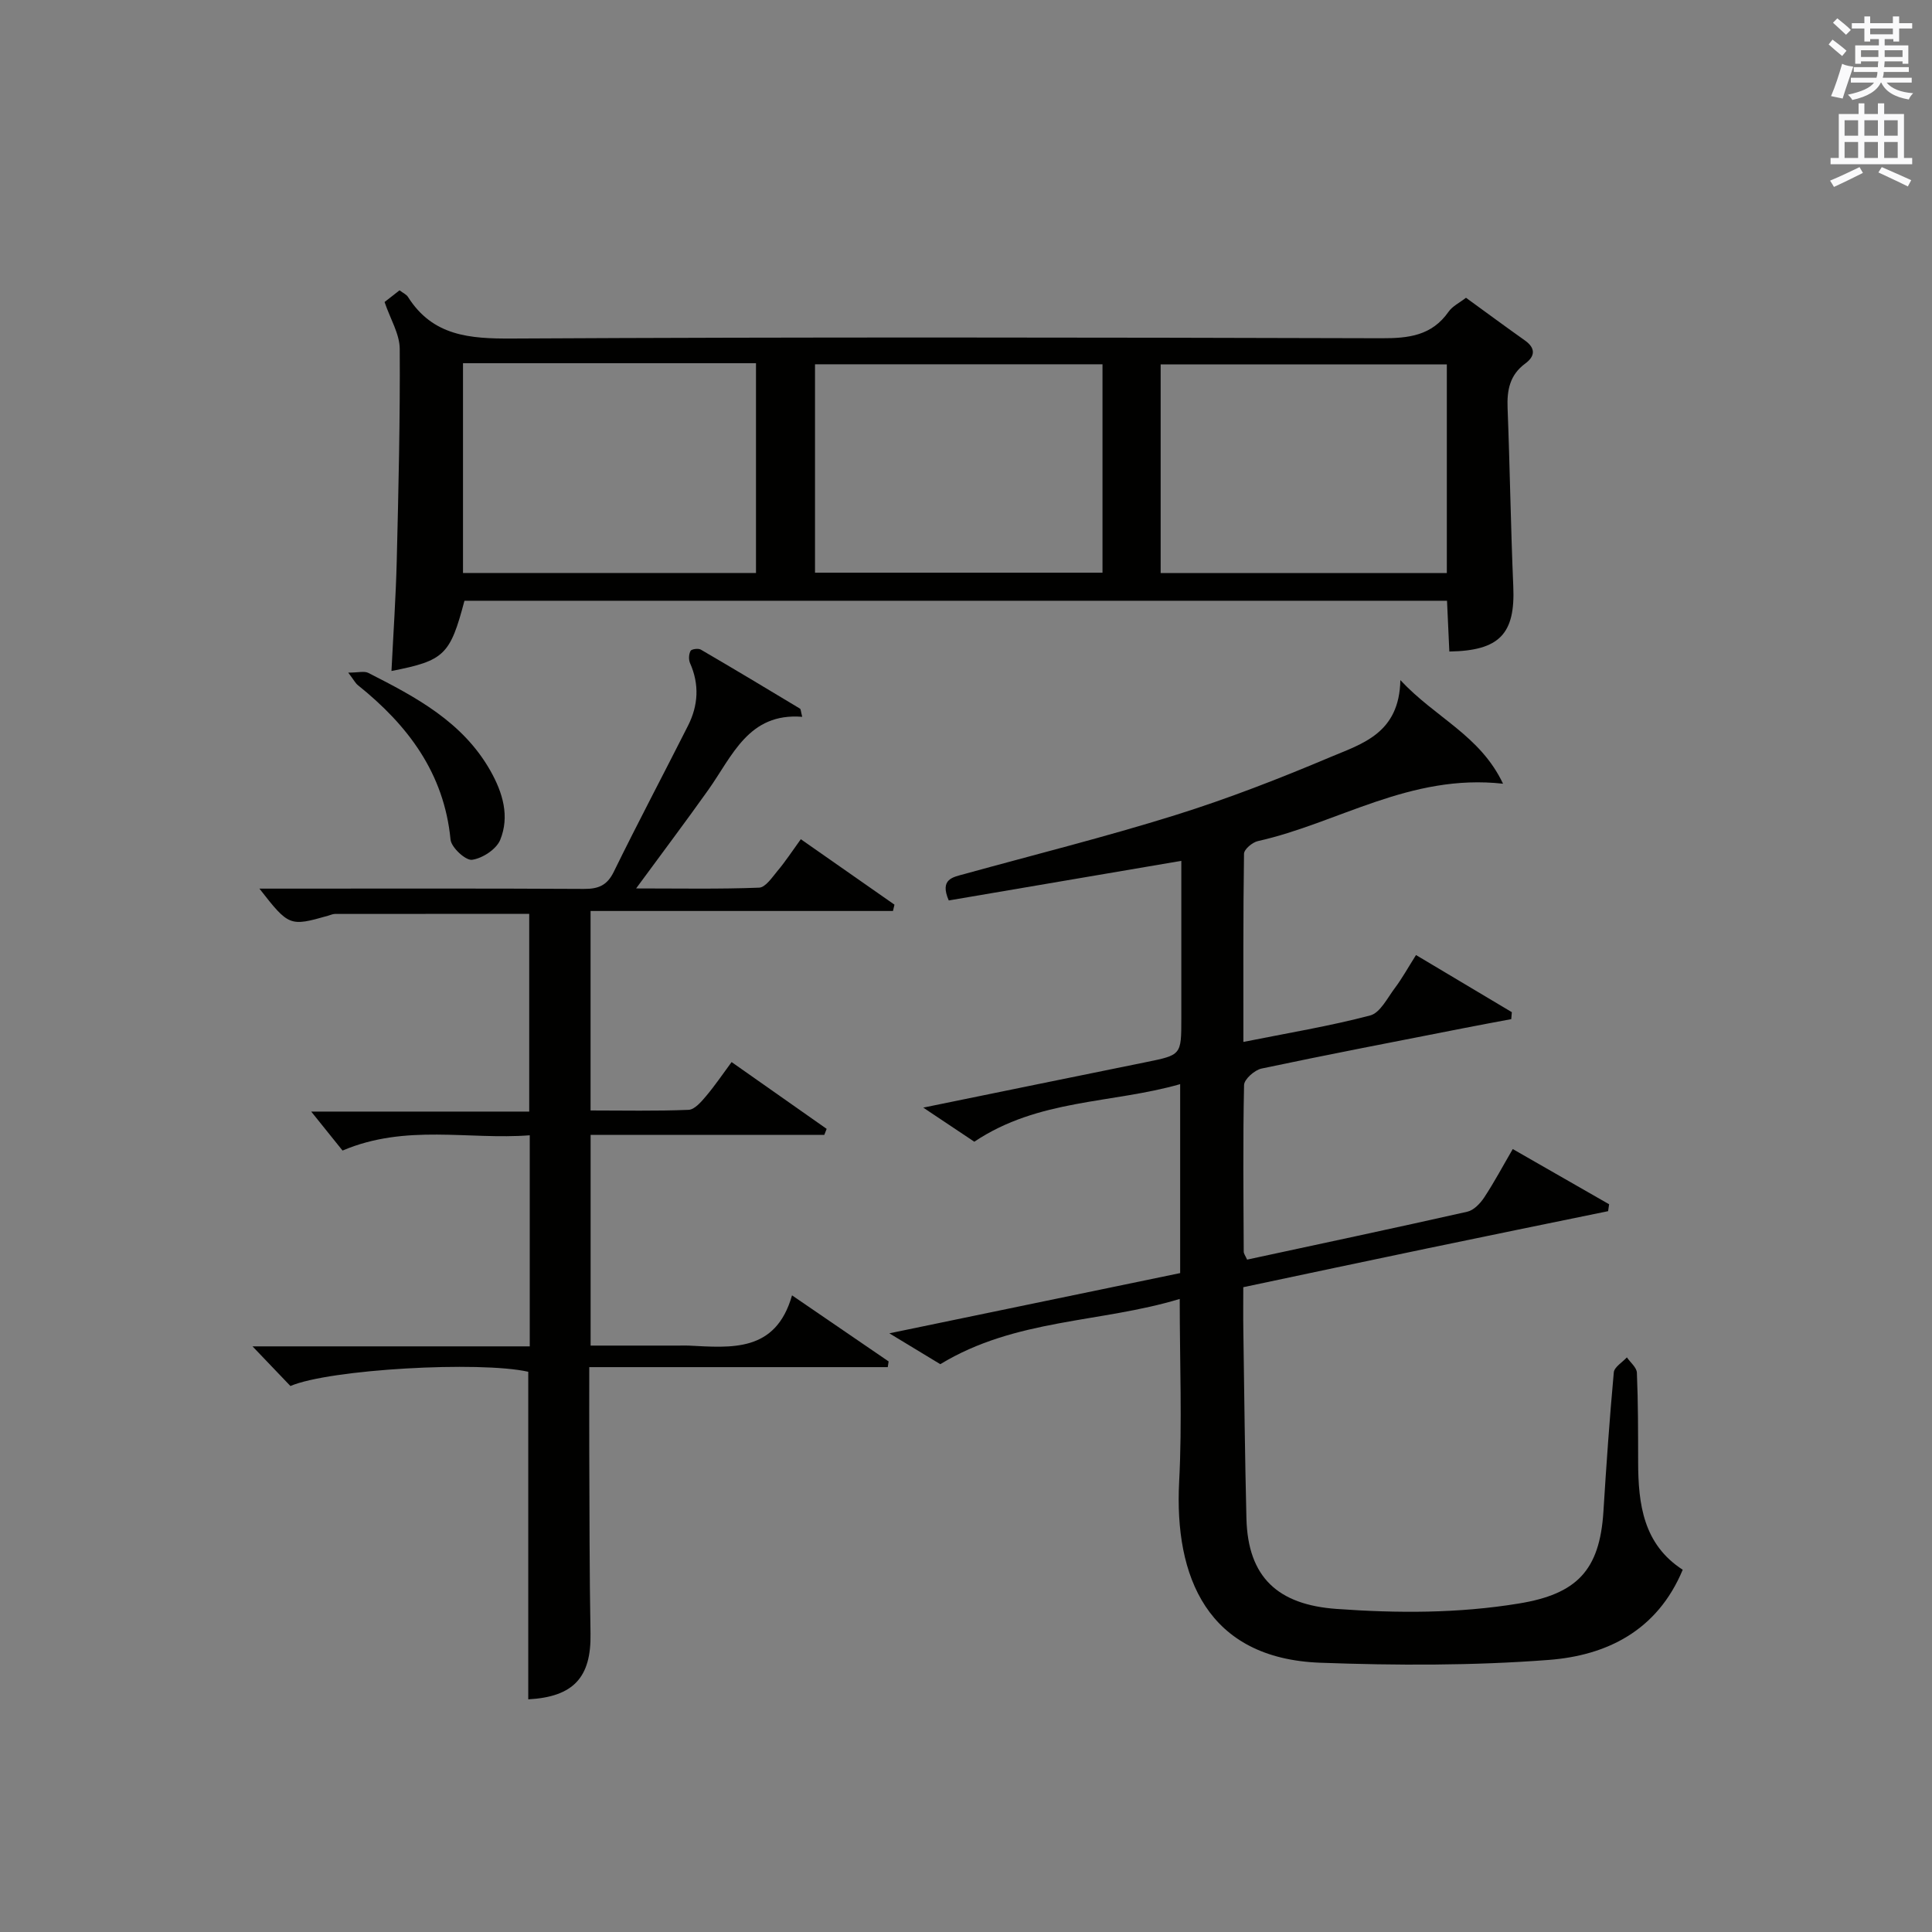
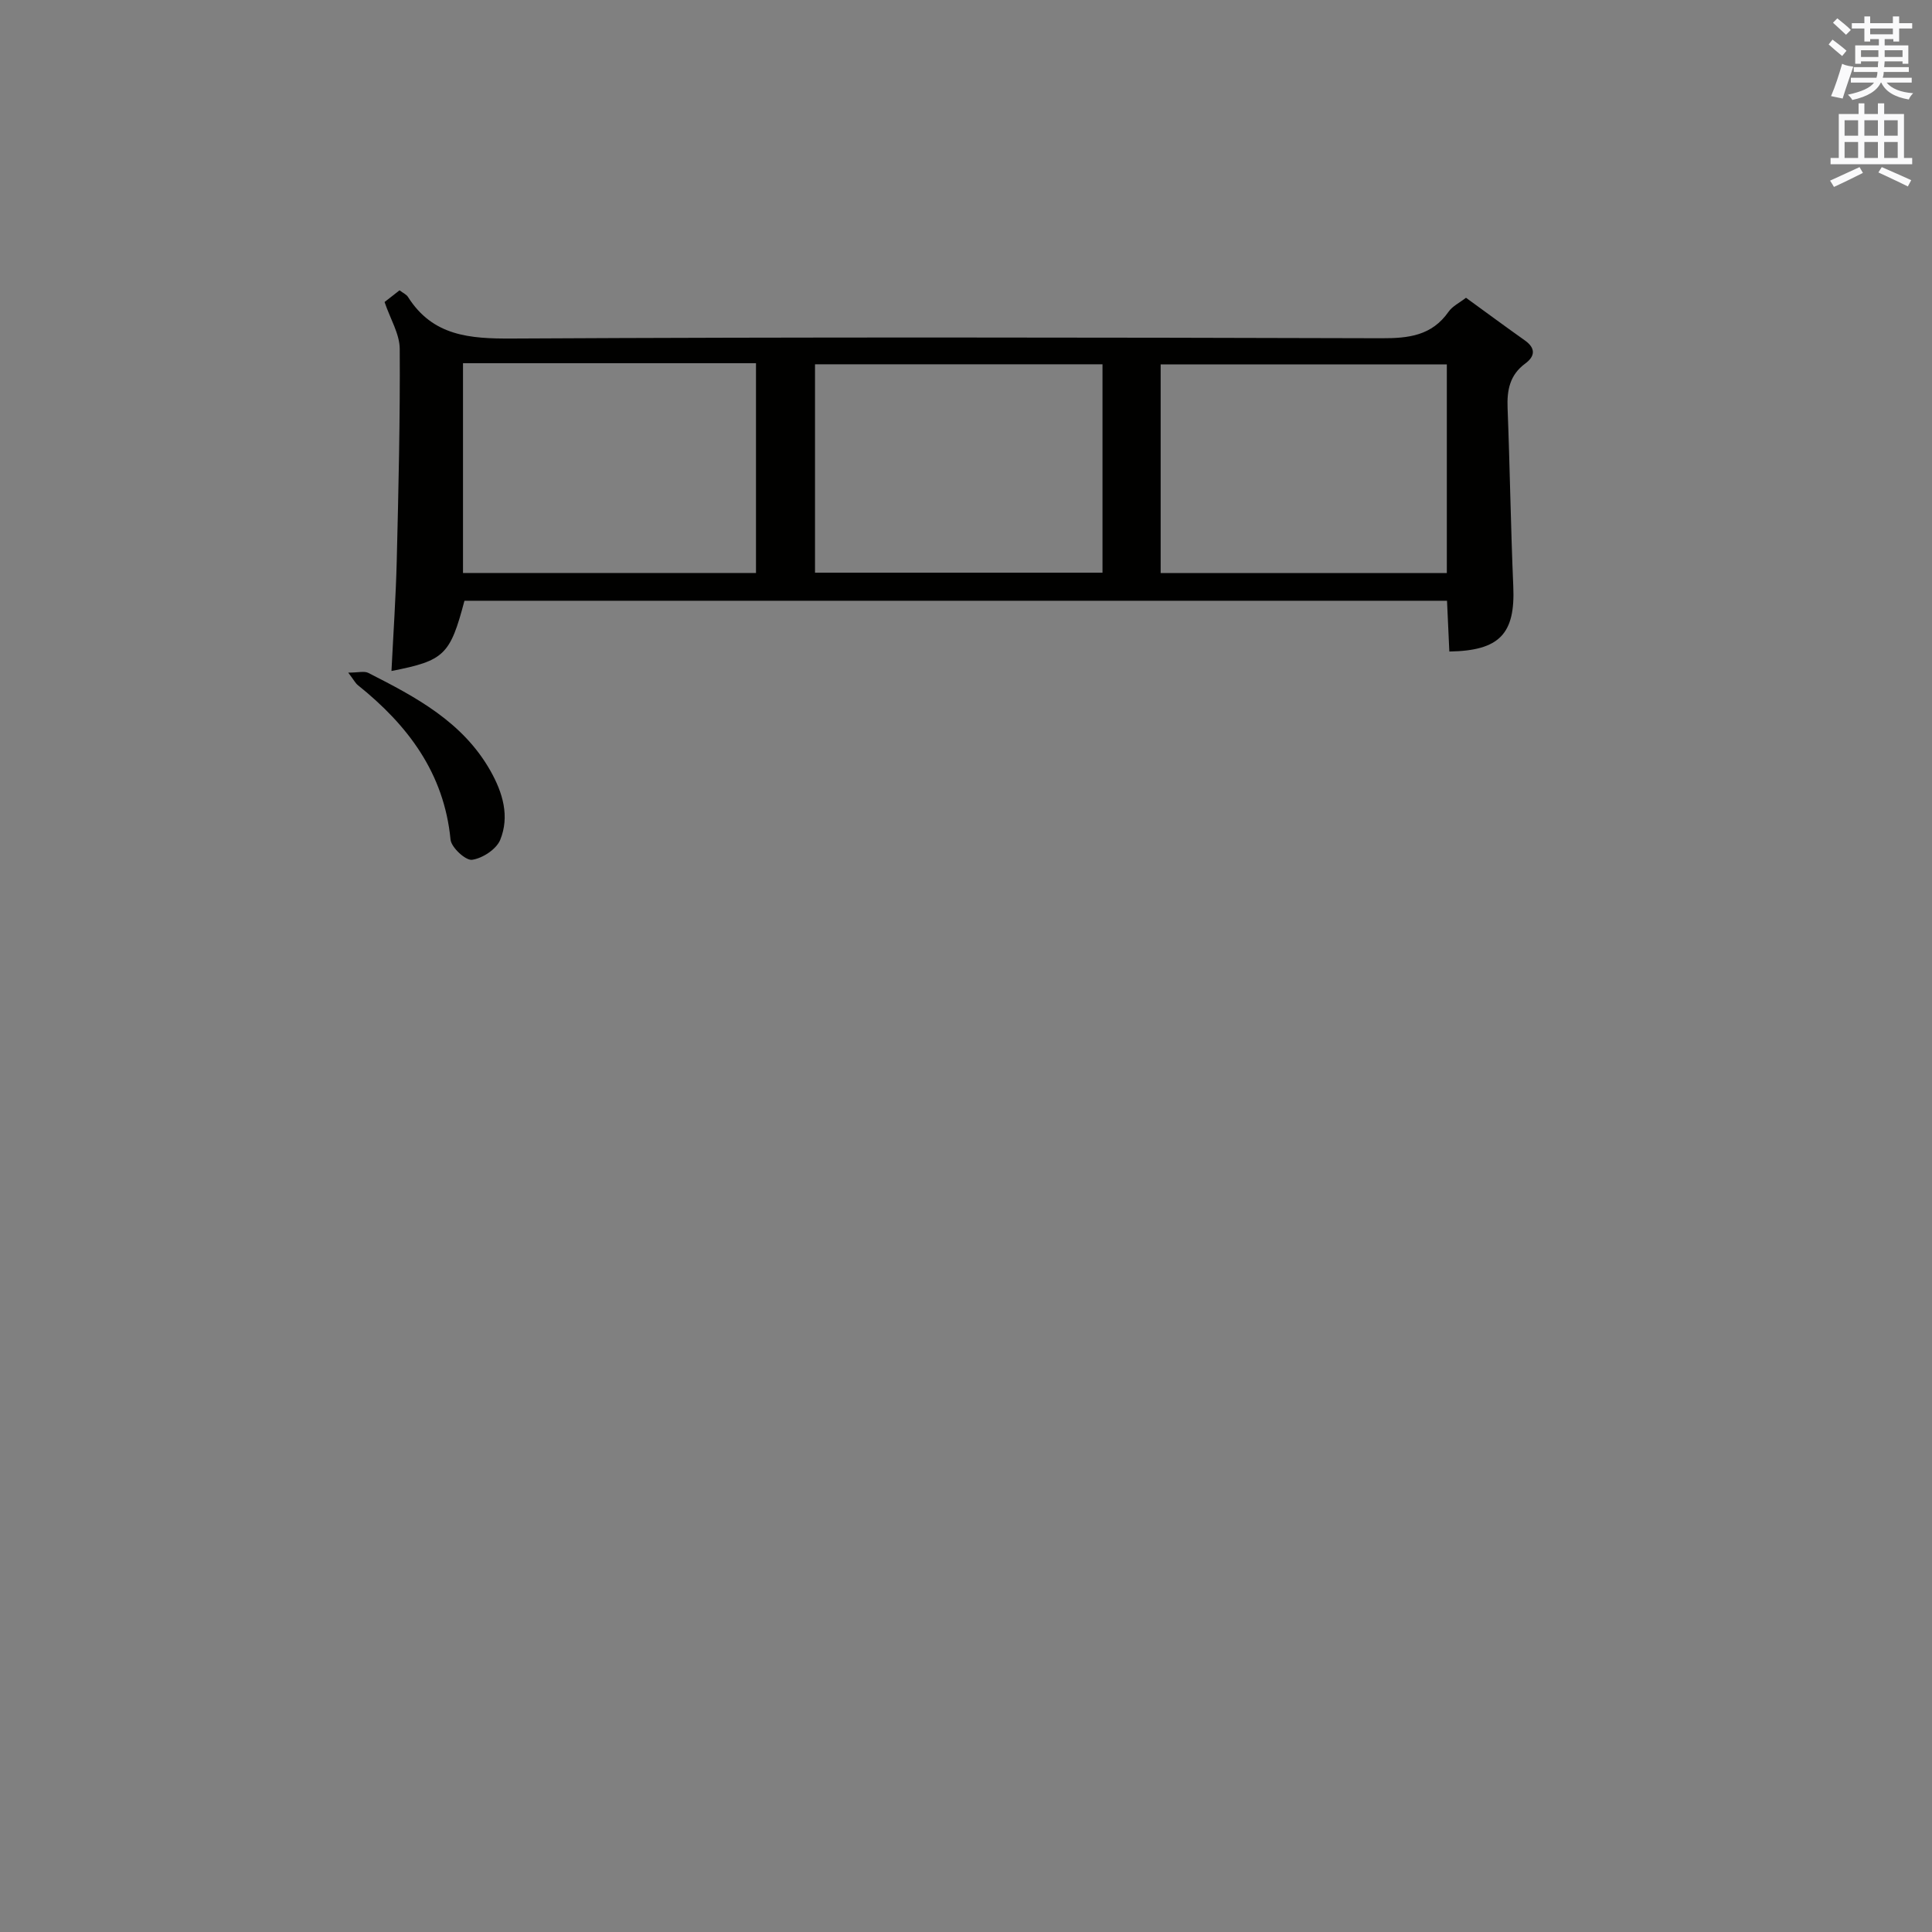
<svg xmlns="http://www.w3.org/2000/svg" version="1.1" id="漢-ZDIC-典" x="0px" y="0px" viewBox="0 0 400 400" style="enable-background:new 0 0 400 400;" xml:space="preserve">
  <rect x="0" y="0" width="400" height="400" fill="#808080" stroke="none" />
  <style type="text/css">
	.st1{fill:#010100;}
	.st2{fill:#fafafb;}
</style>
  <g>
-     <path class="st1" d="M348.39,325c-5.28,12.67-15.8,17.76-27.75,18.67c-15.7,1.2-31.56,1.16-47.31,0.58c-23.4-0.87-30.22-17.83-29.2-37.46   c0.64-12.26,0.12-24.58,0.12-37.86c-16.41,4.98-34.01,4.04-49.57,13.51c-2.62-1.59-6.01-3.64-10.55-6.39   c20.78-4.3,40.42-8.37,60.21-12.47c0-12.97,0-25.58,0-39.12c-14.22,4.06-29.32,3.02-42.62,11.92c-2.74-1.83-6.24-4.17-10.57-7.06   c15.98-3.27,31.01-6.35,46.05-9.4c7.37-1.5,7.38-1.47,7.38-9c0-10.81,0-21.61,0-32.69c-16.41,2.8-32.34,5.51-48.15,8.2   c-1.94-4.48,0.88-4.82,3.26-5.48c14.55-4.02,29.22-7.68,43.62-12.18c10.91-3.41,21.62-7.58,32.15-12.03   c6.54-2.76,14.26-4.89,14.47-15.93c7.34,7.87,16.5,11.42,21.26,21.45c-19.26-2.14-34.18,8.17-50.76,11.88   c-1.14,0.25-2.86,1.7-2.87,2.62c-0.19,12.79-0.13,25.58-0.13,38.96c9.17-1.84,17.82-3.26,26.25-5.48c2.06-0.54,3.55-3.6,5.1-5.66   c1.49-1.98,2.7-4.18,4.39-6.85c6.68,3.98,13.26,7.91,19.84,11.83c-0.04,0.48-0.08,0.96-0.12,1.44c-3.39,0.64-6.78,1.26-10.16,1.93   c-13.85,2.72-27.72,5.38-41.53,8.3c-1.44,0.3-3.6,2.21-3.63,3.41c-0.25,11.49-0.12,22.99-0.07,34.49c0,0.44,0.35,0.87,0.7,1.66   c15.21-3.28,30.42-6.5,45.59-9.92c1.34-0.3,2.68-1.71,3.5-2.95c2.09-3.17,3.88-6.54,5.91-10.02c6.82,3.91,13.38,7.67,19.95,11.43   c-0.07,0.48-0.14,0.95-0.21,1.43c-12.5,2.57-25,5.11-37.49,7.72c-12.49,2.6-24.98,5.26-38.04,8.02c0,3.04-0.04,5.99,0.01,8.95   c0.19,12.98,0.32,25.96,0.64,38.93c0.3,12.2,6.53,17.86,18.64,18.73c12.67,0.91,25.19,0.94,37.76-1.12   c11.99-1.96,16.74-6.84,17.51-19.02c0.6-9.62,1.27-19.24,2.15-28.83c0.1-1.11,1.77-2.08,2.71-3.11c0.72,1.06,2.03,2.09,2.07,3.18   c0.26,6.16,0.25,12.33,0.26,18.49C339.17,311.45,340.26,319.75,348.39,325z" />
    <path class="st1" d="M303.52,61.65c4.13,3,8.14,5.96,12.2,8.84c2.29,1.63,2.08,3.3,0.05,4.79c-3.2,2.36-3.79,5.51-3.64,9.23   c0.48,12.3,0.65,24.62,1.18,36.92c0.42,9.76-2.8,13.3-13.24,13.46c-0.15-3.39-0.31-6.8-0.48-10.51c-67.99,0-135.72,0-203.43,0   c-2.97,11.23-4.16,12.4-15.11,14.54c0.38-7.66,0.9-15.2,1.09-22.75c0.36-14.64,0.71-29.29,0.62-43.94c-0.02-3.1-1.95-6.18-3.14-9.7   c0.78-0.61,1.9-1.49,3.1-2.42c0.74,0.56,1.42,0.85,1.75,1.37c5.13,8.11,12.79,8.66,21.57,8.61c59.99-0.32,119.97-0.23,179.96-0.06   c5.65,0.02,10.44-0.53,13.91-5.49C300.71,63.39,302.18,62.69,303.52,61.65z M95.86,75.2c0,14.8,0,29.14,0,43.43   c20.5,0,40.56,0,60.66,0c0-14.65,0-28.98,0-43.43C136.17,75.2,116.23,75.2,95.86,75.2z M168.74,118.57c20.02,0,39.7,0,59.52,0   c0-14.6,0-28.83,0-43.15c-20.02,0-39.7,0-59.52,0C168.74,90.02,168.74,104.26,168.74,118.57z M299.55,75.44   c-20.16,0-39.72,0-59.25,0c0,14.61,0,28.85,0,43.21c19.86,0,39.42,0,59.25,0C299.55,104.12,299.55,89.9,299.55,75.44z" />
-     <path class="st1" d="M165.8,173.75c6.73,4.7,13.06,9.13,19.39,13.55c-0.1,0.44-0.21,0.88-0.31,1.31c-20.78,0-41.57,0-62.61,0   c0,14.09,0,27.34,0,41.3c6.77,0,13.54,0.15,20.29-0.13c1.26-0.05,2.64-1.68,3.63-2.85c1.82-2.15,3.4-4.5,5.28-7.04   c6.64,4.67,13.16,9.25,19.68,13.83c-0.16,0.42-0.33,0.83-0.49,1.25c-16.04,0-32.07,0-48.38,0c0,14.65,0,28.75,0,43.62   c6.07,0,12.17,0,18.27,0c0.67,0,1.33-0.03,2,0c8.9,0.44,18.05,1.46,21.43-10.4c7.18,4.91,13.59,9.3,20,13.68   c-0.06,0.39-0.12,0.78-0.18,1.18c-20.42,0-40.83,0-61.8,0c0,6.3-0.02,11.74,0,17.18c0.06,12.66,0.03,25.33,0.26,37.99   c0.16,9.07-3.53,13.1-12.89,13.61c0-22.58,0-45.17,0-67.82c-10.04-2.26-41.14-0.53-49.24,2.95c-2.28-2.38-4.64-4.85-7.85-8.21   c19.75,0,38.43,0,57.4,0c0-14.73,0-28.82,0-43.7c-12.67,0.98-25.63-2.42-38.76,3.16c-1.99-2.47-4.25-5.28-6.49-8.07   c14.59,0,29.66,0,45.14,0c0-13.78,0-27.16,0-40.94c-13.35,0-26.78,0-40.21,0.02c-0.48,0-0.96,0.24-1.44,0.37   c-7.94,2.26-8.12,2.19-14.21-5.61c2.03,0,3.6,0,5.16,0c20.67,0,41.33-0.06,61.99,0.06c3,0.02,4.83-0.69,6.23-3.57   c4.97-10.15,10.26-20.13,15.35-30.21c2.13-4.21,2.39-8.54,0.43-12.96c-0.32-0.72-0.27-1.85,0.1-2.54c0.2-0.38,1.6-0.57,2.12-0.27   c6.88,4.01,13.71,8.11,20.53,12.22c0.2,0.12,0.18,0.6,0.47,1.7c-11.12-0.89-14.45,8.1-19.46,15.15   c-4.69,6.6-9.57,13.07-14.93,20.38c9,0,17.25,0.16,25.47-0.16c1.31-0.05,2.68-2.11,3.78-3.44   C162.55,178.46,163.91,176.36,165.8,173.75z" />
    <path class="st1" d="M72.1,139.26c2.09,0,3.33-0.37,4.16,0.06c9.82,4.99,19.54,10.12,25.28,20.27c2.57,4.56,4,9.41,2.03,14.28   c-0.79,1.95-3.67,3.84-5.83,4.14c-1.33,0.19-4.3-2.55-4.46-4.18c-1.34-13.8-8.85-23.69-19.19-31.98   C73.61,141.48,73.32,140.87,72.1,139.26z" />
    <path class="st2" d="M378.6,9.2l0.8-1c0.9,0.7,1.9,1.4,2.9,2.3l-0.9,1.1C380.3,10.7,379.4,9.9,378.6,9.2z M379.1,19.9   c0.9-2.1,1.6-4.3,2.3-6.7c0.4,0.2,0.8,0.4,2.3,0.6c-0.7,2.1-1.5,4.3-2.2,6.6L379.1,19.9z M379.5,4.7l0.9-0.9c1,0.8,2,1.6,2.8,2.4   l-1,1C381.2,6.3,380.3,5.4,379.5,4.7z M392,3.4h1.2v1.4h2.7v1.1h-2.7v2.7H392V8.1h-1.8v1.3h4.9v3.8h-1.2v-0.5h-3.7   c0,0.4-0.1,0.9-0.1,1.2h5.1v1H390c0,0.5-0.1,0.9-0.2,1.2h6v1h-5.2c1.1,1.3,2.9,2,5.5,2.2c-0.4,0.4-0.7,0.8-0.9,1.3   c-2.9-0.5-4.8-1.6-5.7-3.5h-0.1c-0.8,1.7-2.7,2.9-5.9,3.6c-0.2-0.4-0.6-0.8-0.9-1.1c2.8-0.6,4.6-1.4,5.4-2.5h-4.8v-1h5.3   c0.1-0.3,0.2-0.7,0.2-1.2h-4.9v-1h5c0-0.4,0-0.8,0.1-1.2h-3.6v0.5h-1.2V9.4h4.9V8.1h-1.8v0.5H386V5.9h-2.6V4.8h2.6V3.4h1.2v1.4h4.7   V3.4z M385.3,11.8h3.6c0-0.4,0-0.9,0-1.4h-3.6V11.8z M387.2,7.1h4.7V5.9h-4.7V7.1z M393.9,10.4h-3.7c0,0.5,0,1,0,1.4h3.7V10.4z" />
-     <path class="st2" d="M384.7,21.4h1.3v2.2h2.8v-2.2h1.3v2.2h4.1v9.1h1.7V34h-16.9v-1.3h1.7v-9.1h4.1V21.4z M385,34.6l0.7,1.2   c-1.8,0.9-3.8,1.9-6,2.9c-0.2-0.4-0.5-0.8-0.8-1.3C381.3,36.4,383.3,35.4,385,34.6z M381.9,28.1h2.8v-3.2h-2.8V28.1z M381.9,32.7   h2.8v-3.3h-2.8V32.7z M386,28.1h2.8v-3.2H386V28.1z M386,32.7h2.8v-3.3H386V32.7z M389.6,34.6c2.1,0.9,4.1,1.8,6.1,2.7l-0.7,1.3   c-2.2-1.1-4.2-2-6.1-2.9L389.6,34.6z M392.9,24.9h-2.8v3.2h2.8V24.9z M390.1,32.7h2.8v-3.3h-2.8V32.7z" />
+     <path class="st2" d="M384.7,21.4h1.3v2.2h2.8v-2.2h1.3v2.2h4.1v9.1h1.7V34h-16.9v-1.3h1.7v-9.1h4.1V21.4z M385,34.6l0.7,1.2   c-1.8,0.9-3.8,1.9-6,2.9c-0.2-0.4-0.5-0.8-0.8-1.3z M381.9,28.1h2.8v-3.2h-2.8V28.1z M381.9,32.7   h2.8v-3.3h-2.8V32.7z M386,28.1h2.8v-3.2H386V28.1z M386,32.7h2.8v-3.3H386V32.7z M389.6,34.6c2.1,0.9,4.1,1.8,6.1,2.7l-0.7,1.3   c-2.2-1.1-4.2-2-6.1-2.9L389.6,34.6z M392.9,24.9h-2.8v3.2h2.8V24.9z M390.1,32.7h2.8v-3.3h-2.8V32.7z" />
  </g>
</svg>